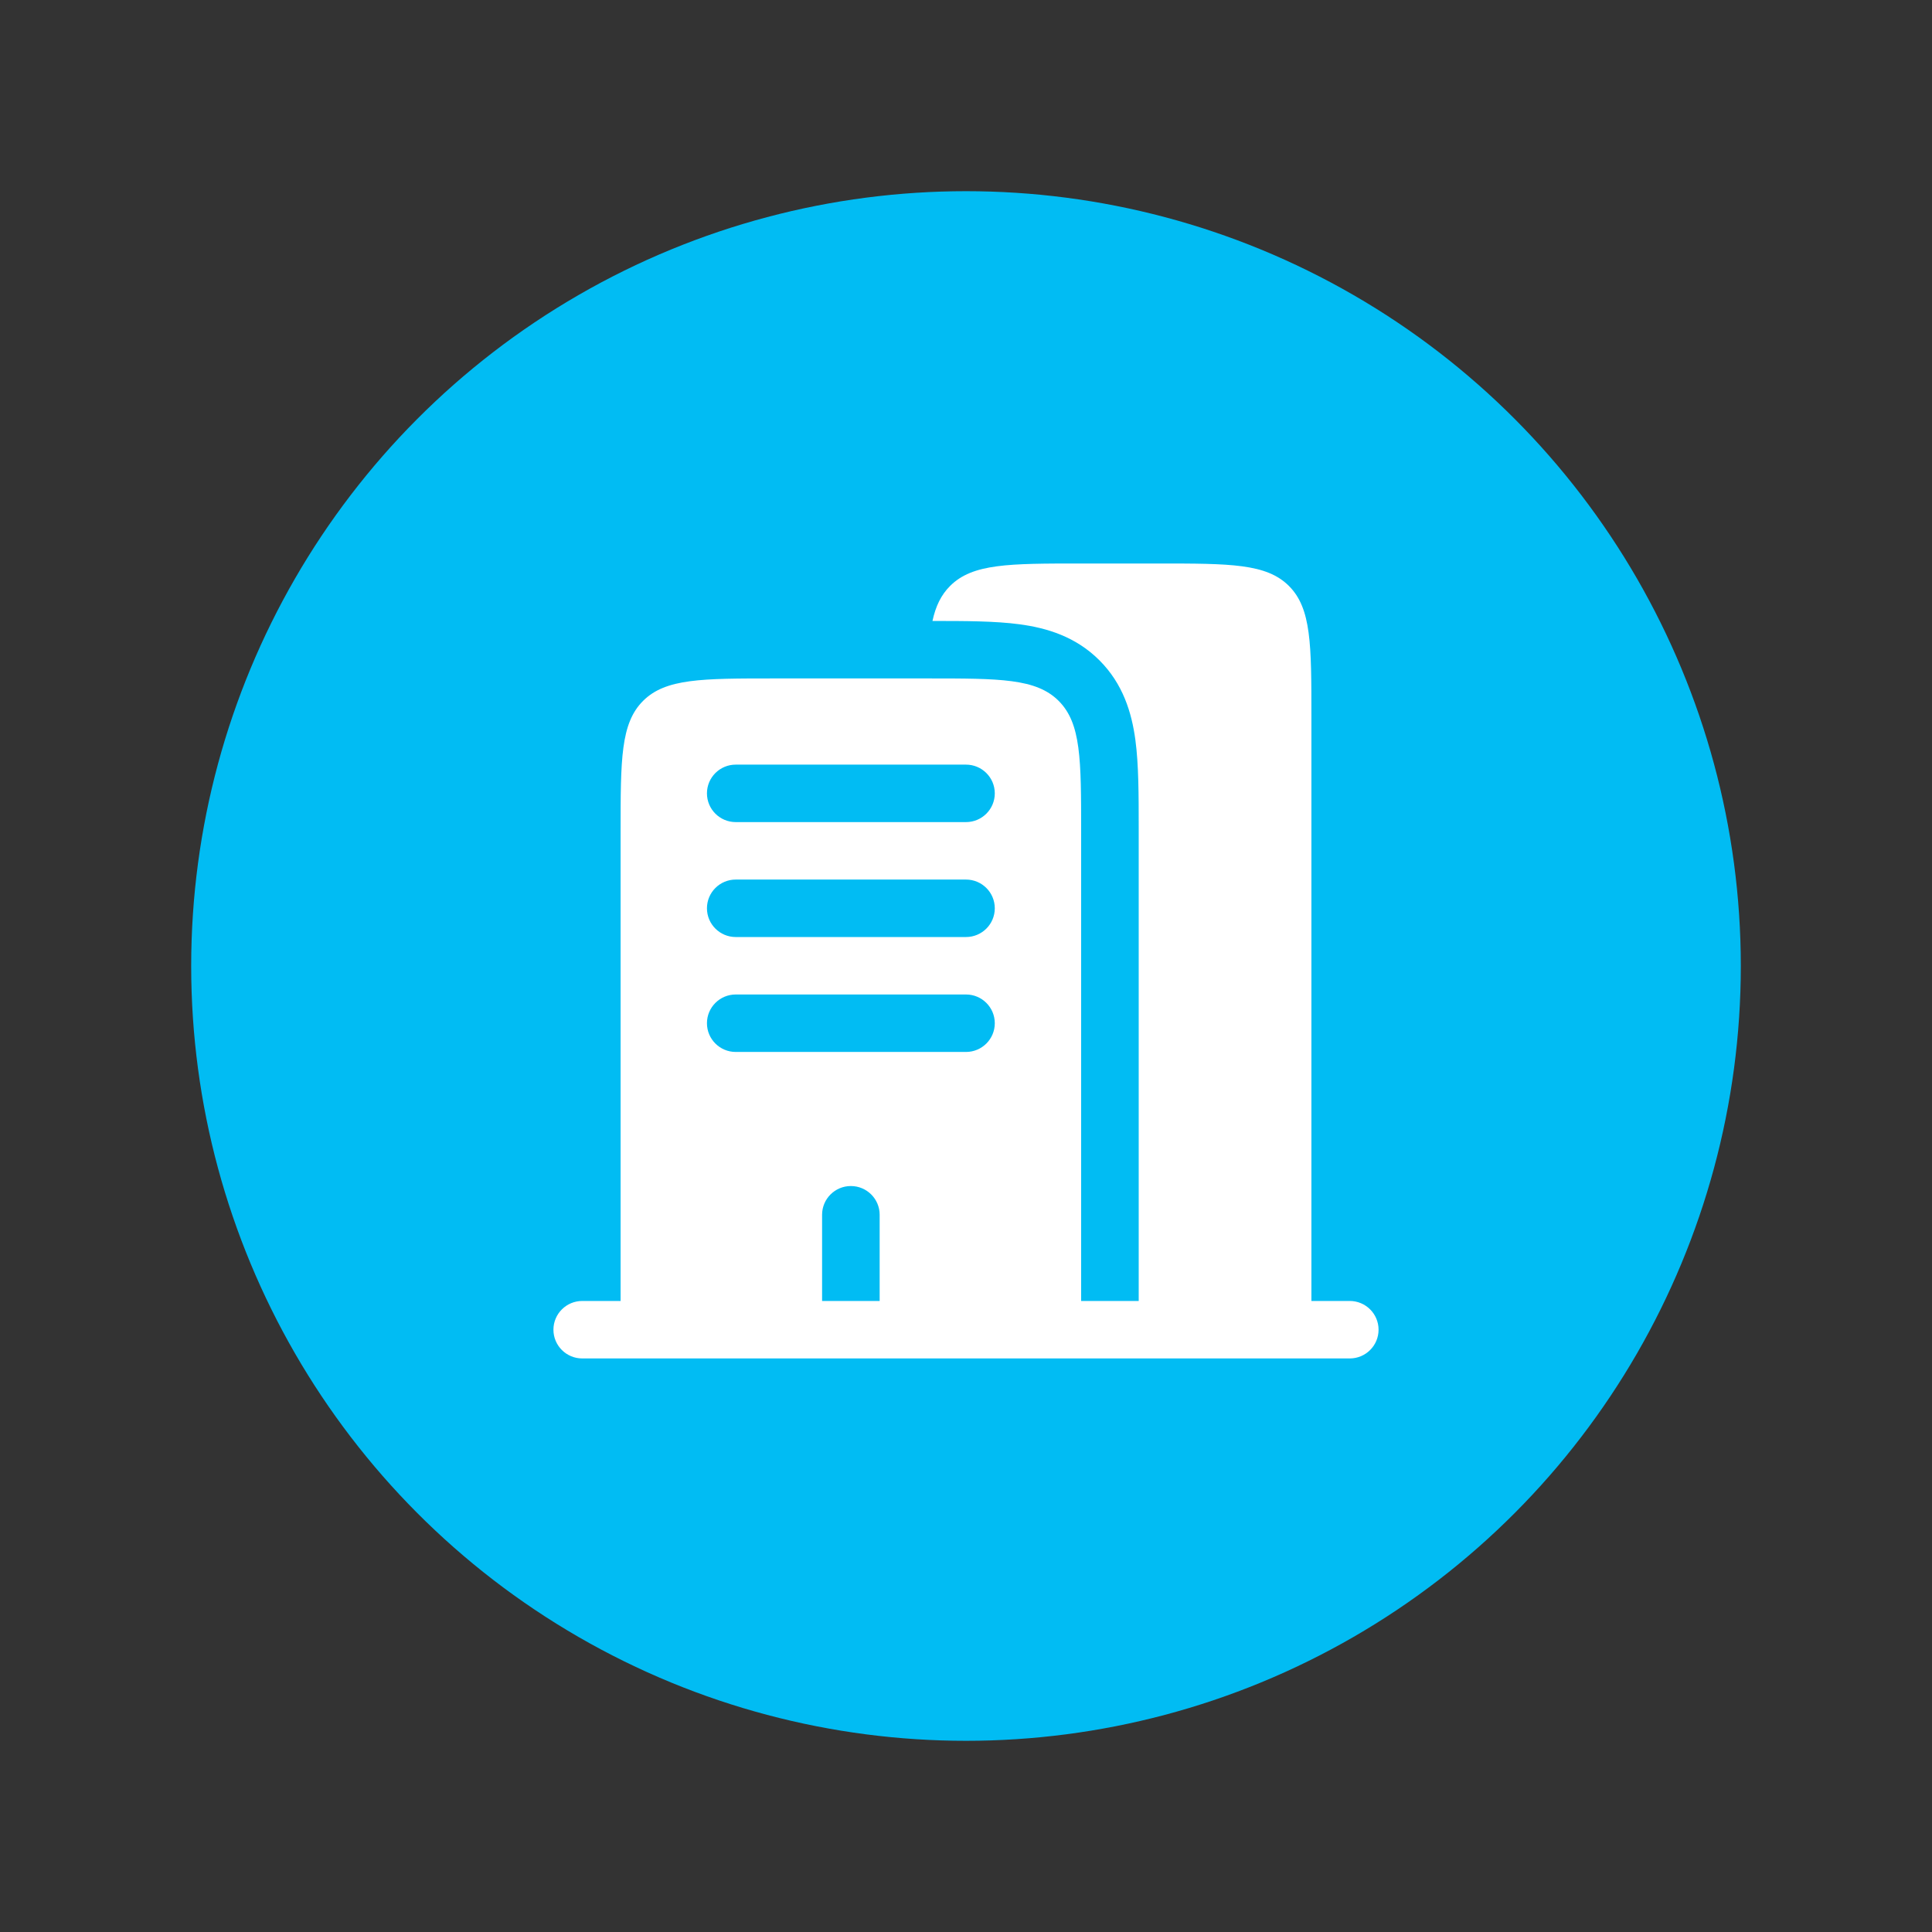
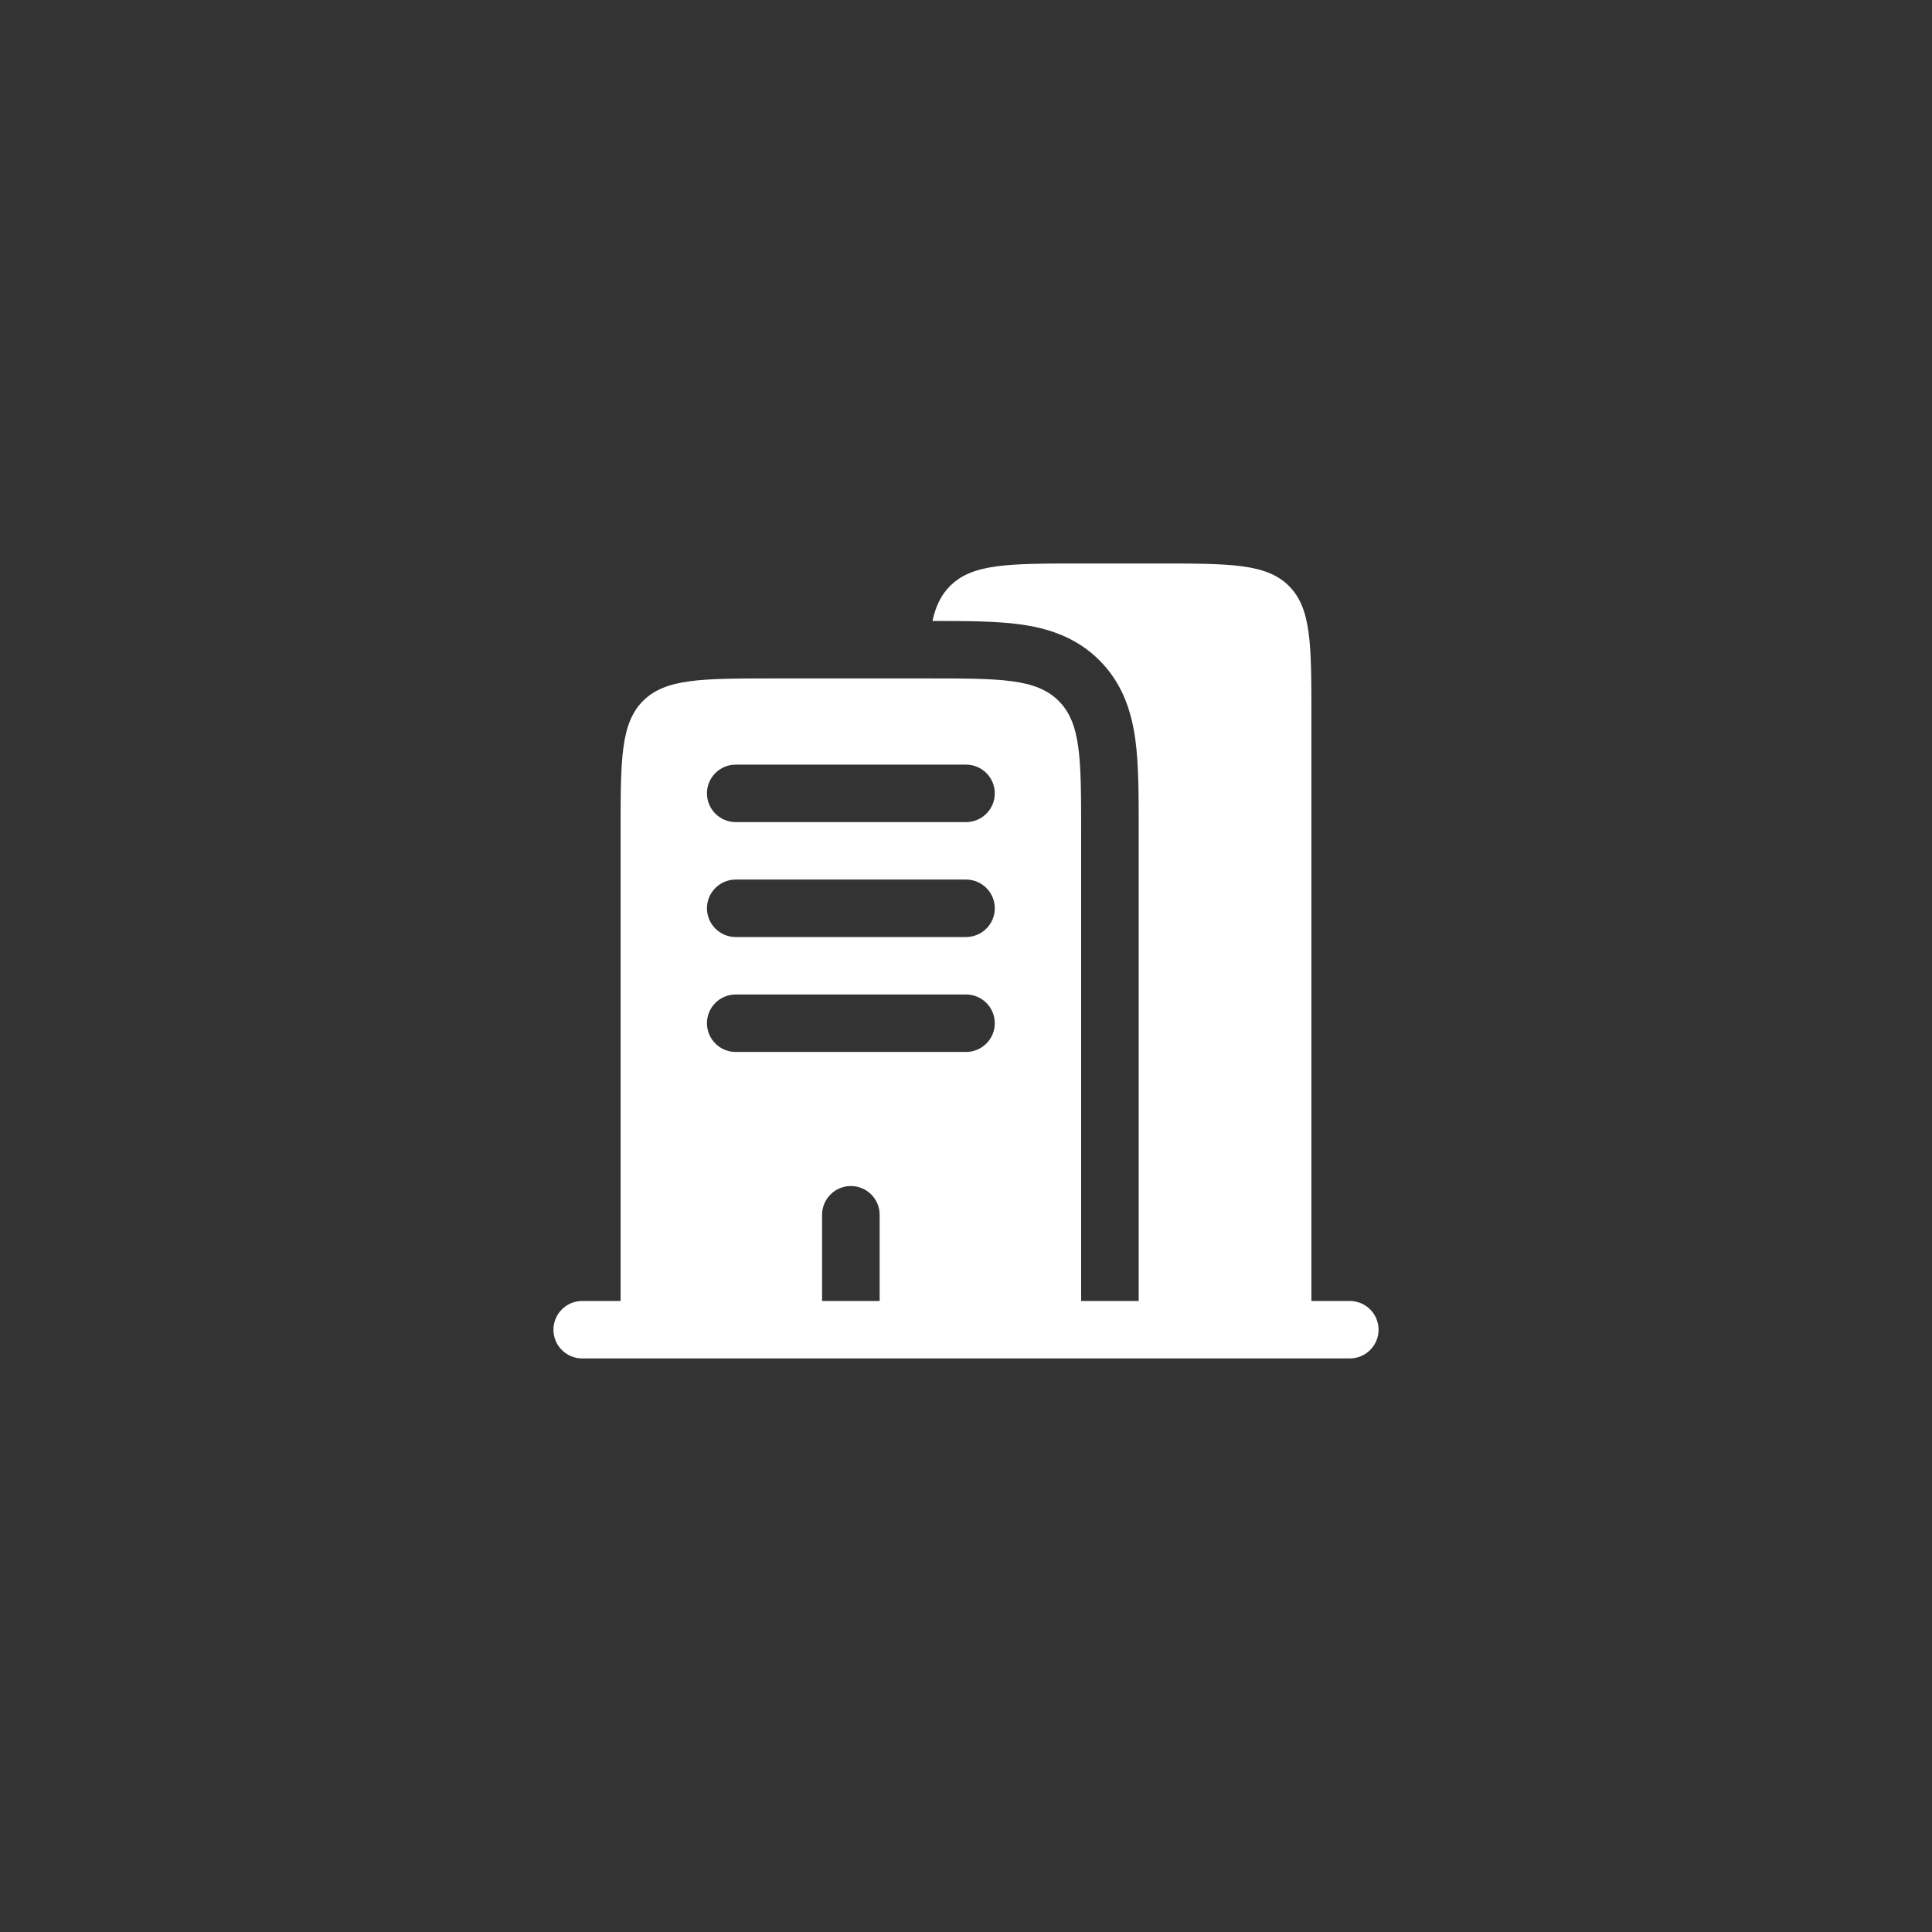
<svg xmlns="http://www.w3.org/2000/svg" width="192" height="192" viewBox="0 0 192 192" fill="none">
  <rect x="0" y="0" width="192" height="192" fill="#333333" stroke="none" />
-   <circle cx="96" cy="96" r="77" fill="#01BCF3" />
  <path fill-rule="evenodd" clip-rule="evenodd" d="M107.442 56H115.07C122.261 56 125.857 56 128.091 58.23C130.326 60.46 130.326 64.05 130.326 71.229V129.289H134.14C135.719 129.289 137 130.568 137 132.145C137 133.722 135.719 135 134.14 135H57.861C56.281 135 55 133.722 55 132.145C55 130.568 56.281 129.289 57.861 129.289H61.674V82.651C61.674 75.472 61.674 71.882 63.909 69.652C66.143 67.422 69.739 67.422 76.93 67.422H92.186C99.378 67.422 102.973 67.422 105.208 69.652C107.442 71.882 107.442 75.472 107.442 82.651V129.289H113.163V82.651V82.31C113.163 79.014 113.164 75.993 112.833 73.534C112.468 70.828 111.61 67.967 109.253 65.614C106.896 63.261 104.03 62.404 101.318 62.041C98.891 61.715 95.914 61.711 92.667 61.711C92.988 60.236 93.525 59.124 94.42 58.23C96.654 56 100.25 56 107.442 56ZM70.256 78.843C70.256 77.266 71.537 75.988 73.116 75.988H96C97.58 75.988 98.861 77.266 98.861 78.843C98.861 80.42 97.58 81.699 96 81.699H73.116C71.537 81.699 70.256 80.42 70.256 78.843ZM70.256 90.265C70.256 88.688 71.537 87.41 73.116 87.41H96C97.58 87.41 98.861 88.688 98.861 90.265C98.861 91.842 97.58 93.121 96 93.121H73.116C71.537 93.121 70.256 91.842 70.256 90.265ZM70.256 101.687C70.256 100.11 71.537 98.831 73.116 98.831H96C97.58 98.831 98.861 100.11 98.861 101.687C98.861 103.264 97.58 104.542 96 104.542H73.116C71.537 104.542 70.256 103.264 70.256 101.687ZM84.558 117.867C86.138 117.867 87.419 119.146 87.419 120.723V129.289H81.698V120.723C81.698 119.146 82.978 117.867 84.558 117.867Z" fill="white" />
</svg>